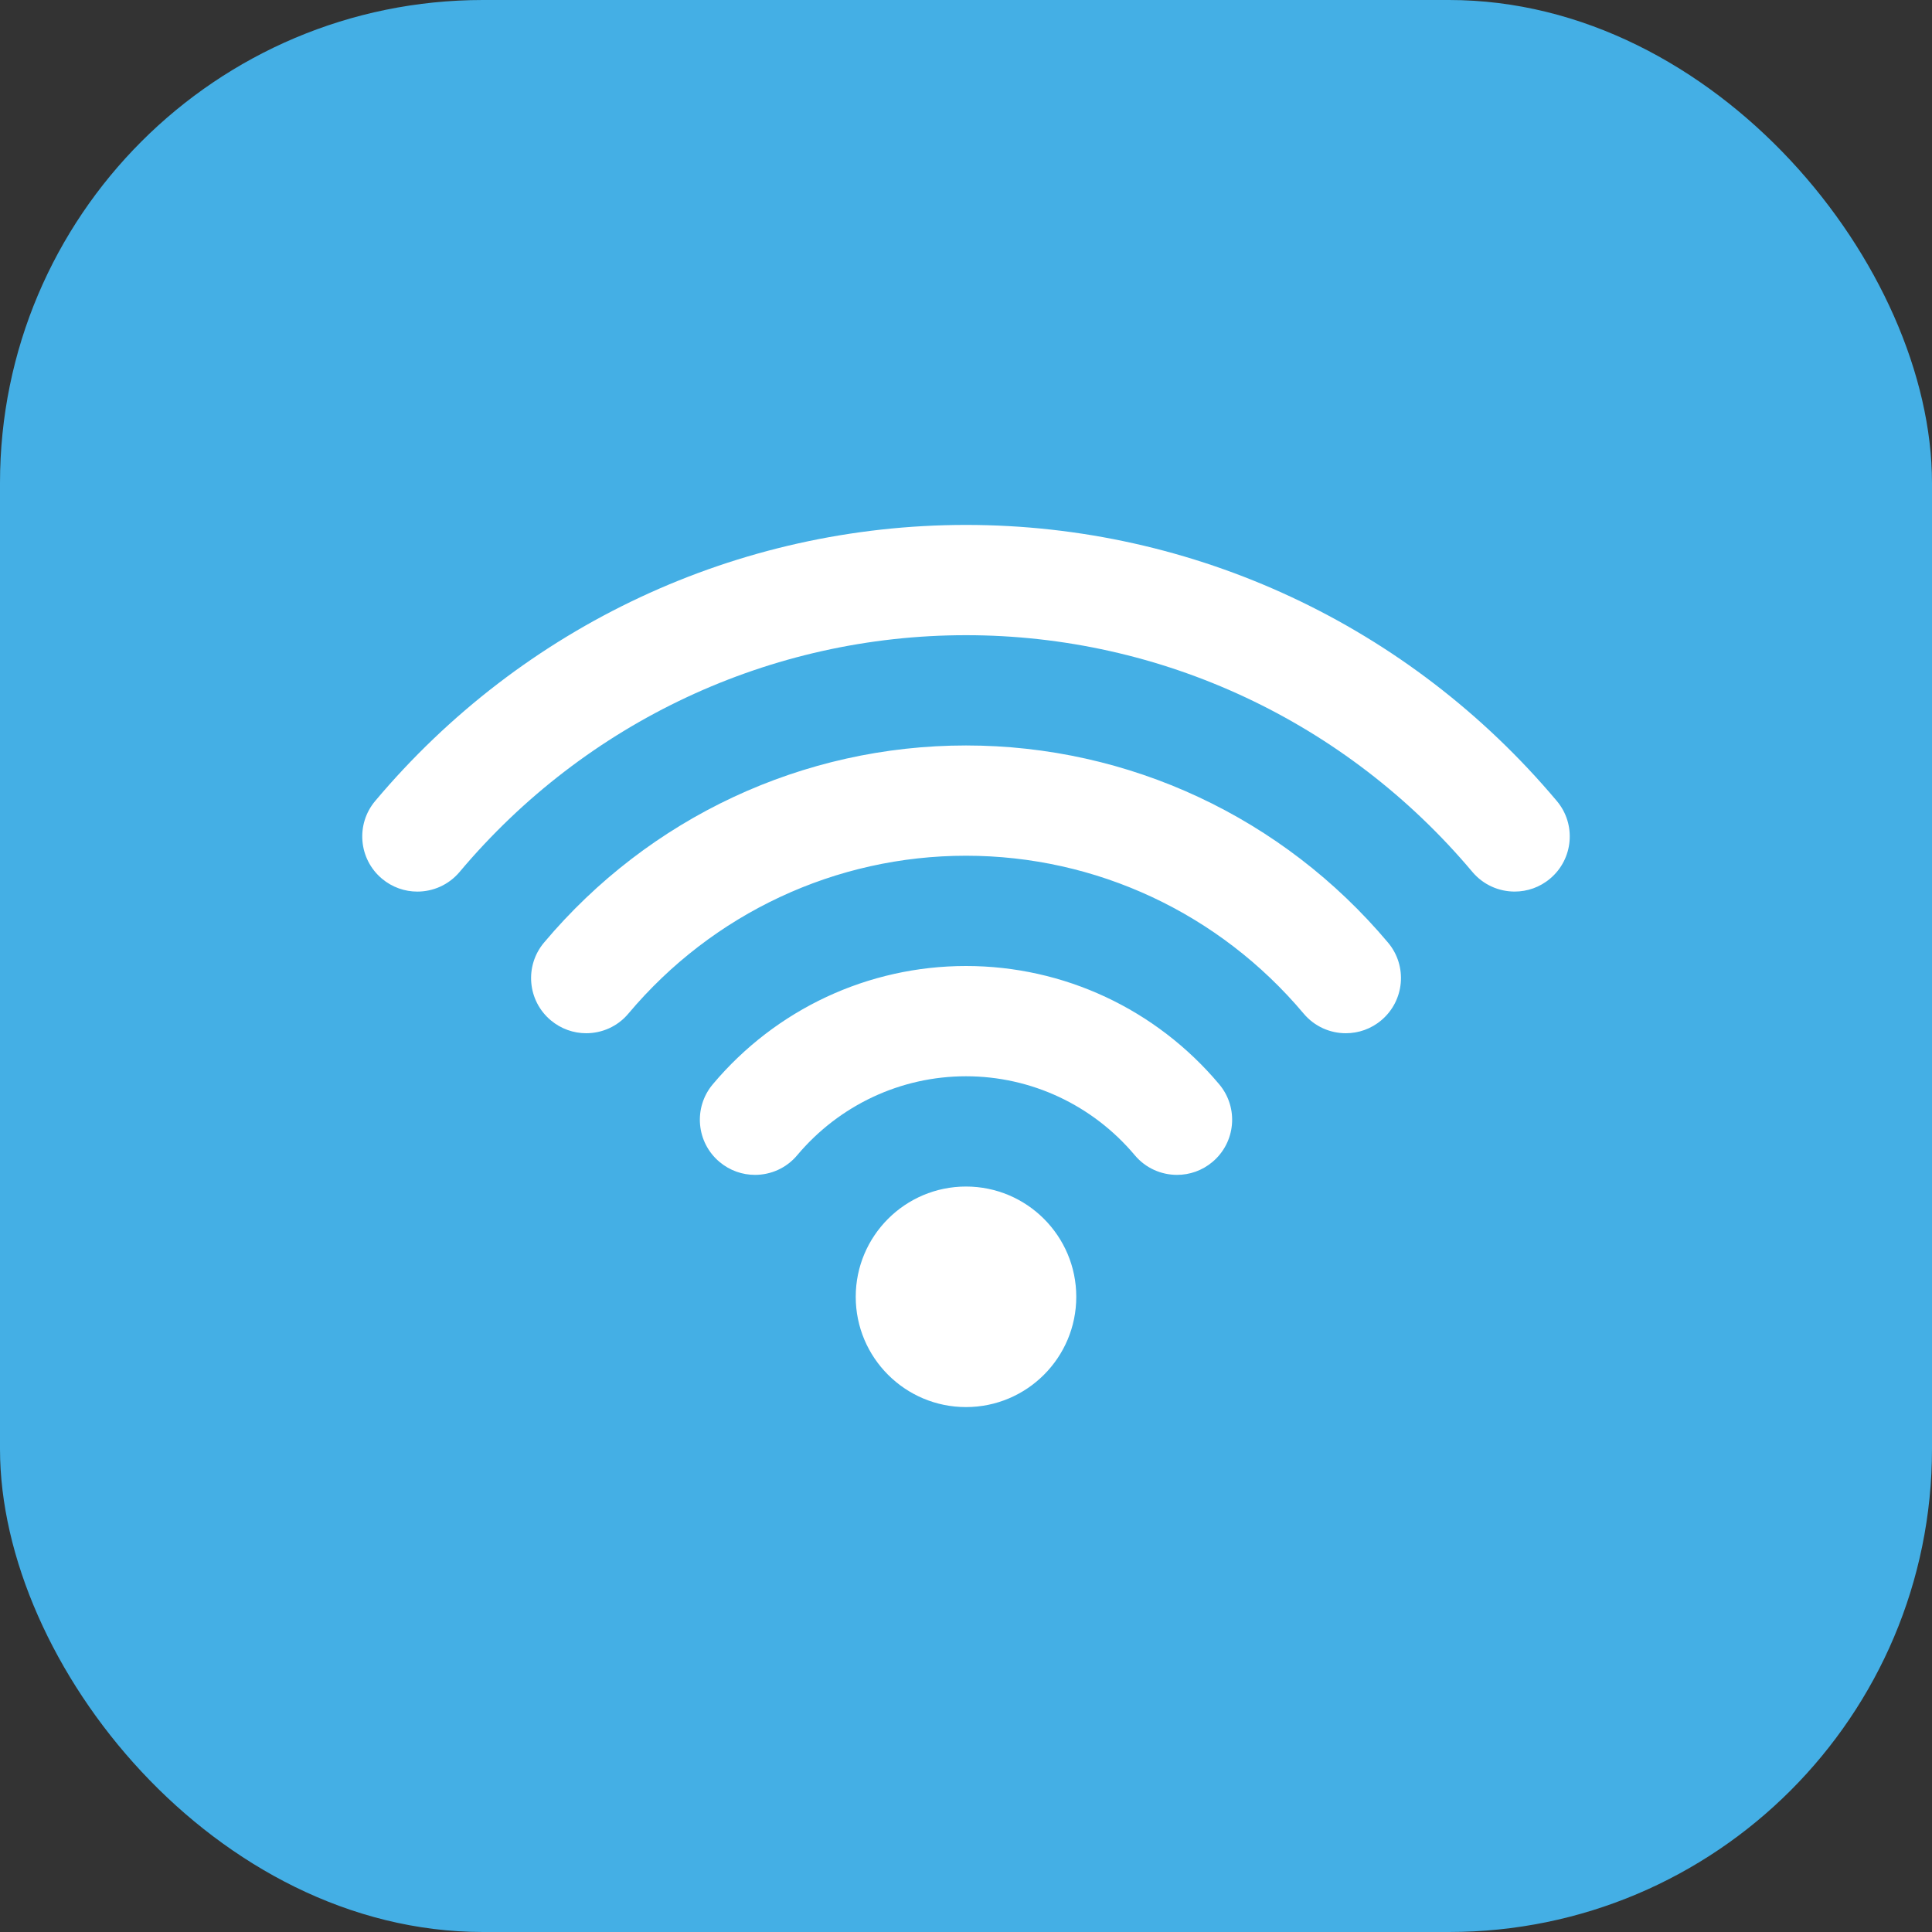
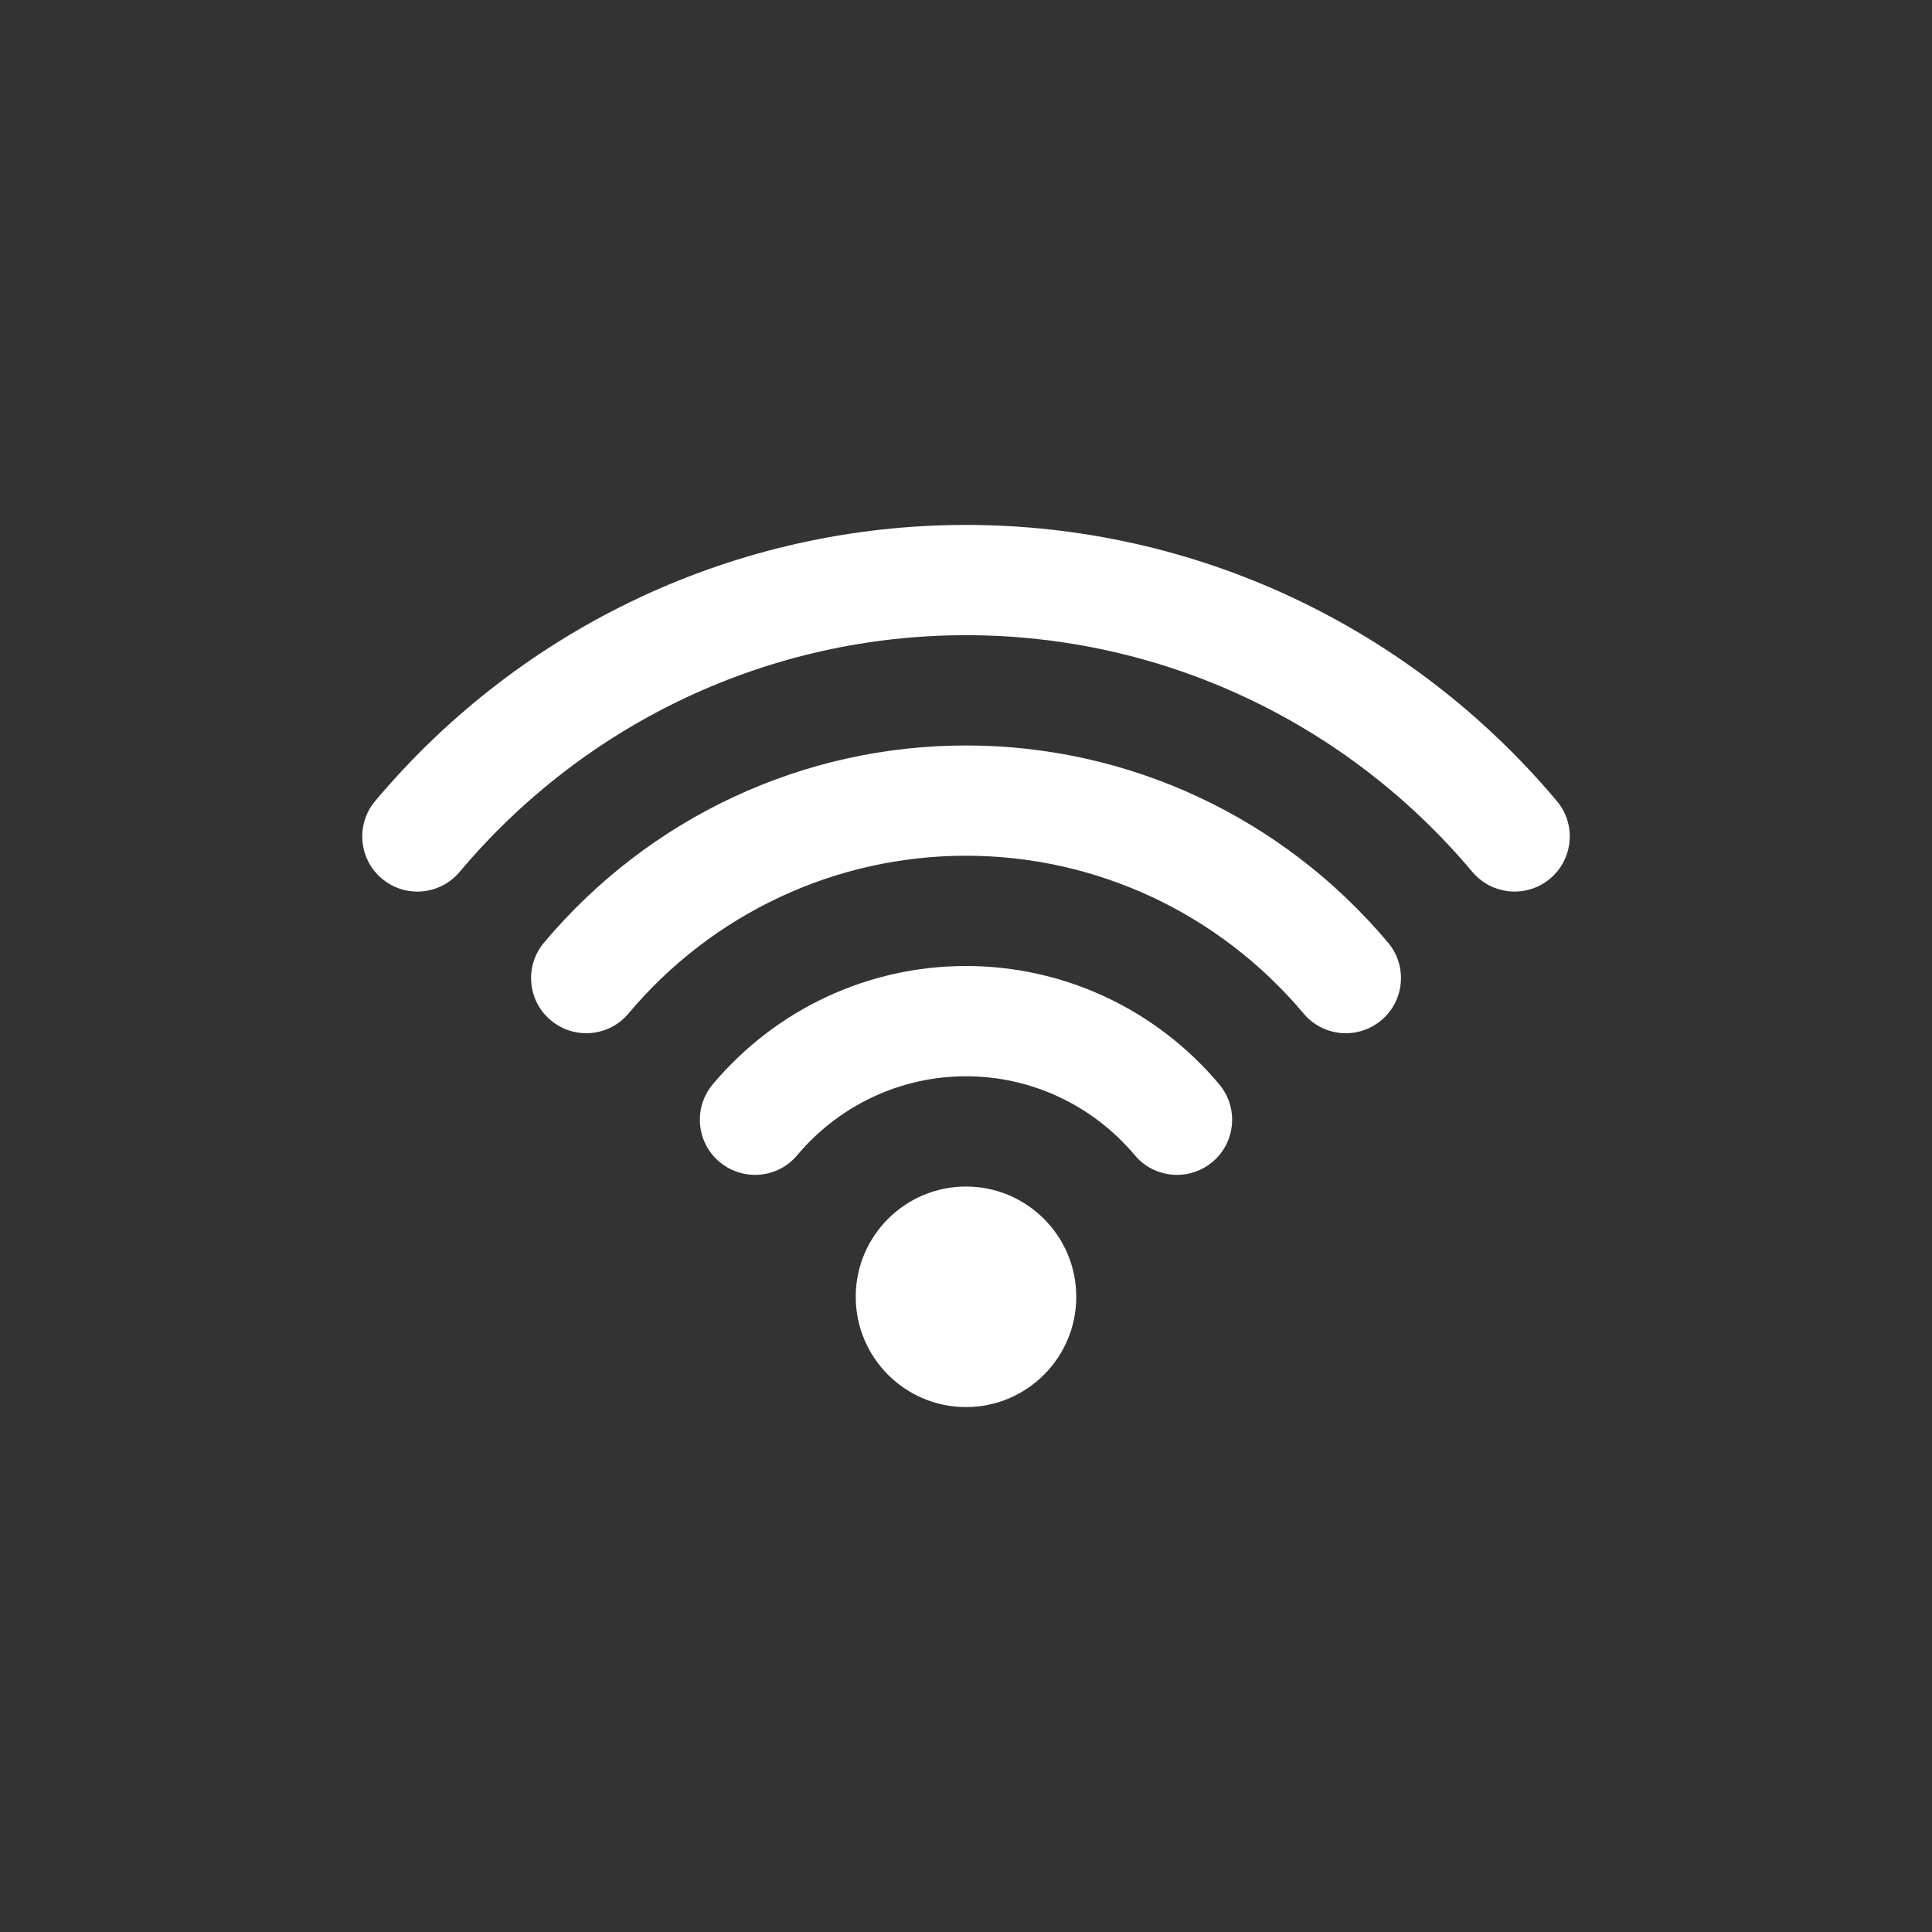
<svg xmlns="http://www.w3.org/2000/svg" width="80" height="80" viewBox="0 0 80 80" fill="none">
  <rect x="0" y="0" width="80" height="80" fill="#333333" stroke="none" />
-   <rect width="80" height="80" rx="20" fill="#44AFE5" />
  <g clip-path="url(#clip0_8072_1599)">
    <path d="M40 49.132C37.48 49.132 35.434 51.178 35.434 53.698C35.434 56.218 37.48 58.264 40 58.264C42.52 58.264 44.566 56.218 44.566 53.698C44.566 51.178 42.52 49.132 40 49.132ZM64.465 33.168C58.358 25.902 49.441 21.736 40 21.736C30.559 21.736 21.643 25.902 15.535 33.168C14.724 34.133 14.849 35.572 15.815 36.384C16.243 36.743 16.762 36.919 17.281 36.919C17.932 36.919 18.579 36.642 19.031 36.105C24.267 29.876 31.91 26.302 40 26.302C48.089 26.302 55.733 29.876 60.968 36.104C61.421 36.641 62.067 36.918 62.719 36.918C63.238 36.918 63.758 36.743 64.186 36.382C65.151 35.572 65.276 34.131 64.465 33.168ZM40 30.868C33.256 30.868 26.888 33.843 22.526 39.032C21.715 39.997 21.84 41.437 22.806 42.248C23.234 42.607 23.754 42.784 24.273 42.784C24.925 42.784 25.572 42.507 26.022 41.969C29.512 37.816 34.608 35.434 40 35.434C45.393 35.434 50.488 37.816 53.98 41.969C54.432 42.508 55.078 42.784 55.728 42.784C56.247 42.784 56.768 42.609 57.196 42.248C58.162 41.437 58.287 39.995 57.476 39.032C53.112 33.843 46.744 30.868 40 30.868ZM40 40C35.952 40 32.13 41.785 29.515 44.898C28.704 45.863 28.828 47.303 29.795 48.114C30.223 48.473 30.743 48.649 31.262 48.649C31.914 48.649 32.56 48.373 33.011 47.835C34.757 45.758 37.304 44.566 40 44.566C42.696 44.566 45.243 45.758 46.989 47.835C47.441 48.374 48.088 48.649 48.738 48.649C49.257 48.649 49.777 48.474 50.205 48.114C51.172 47.302 51.296 45.863 50.485 44.898C47.87 41.785 44.048 40 40 40Z" fill="white" />
  </g>
  <defs>
    <clipPath id="clip0_8072_1599">
      <rect width="50" height="50" fill="white" transform="translate(15 15)" />
    </clipPath>
  </defs>
</svg>